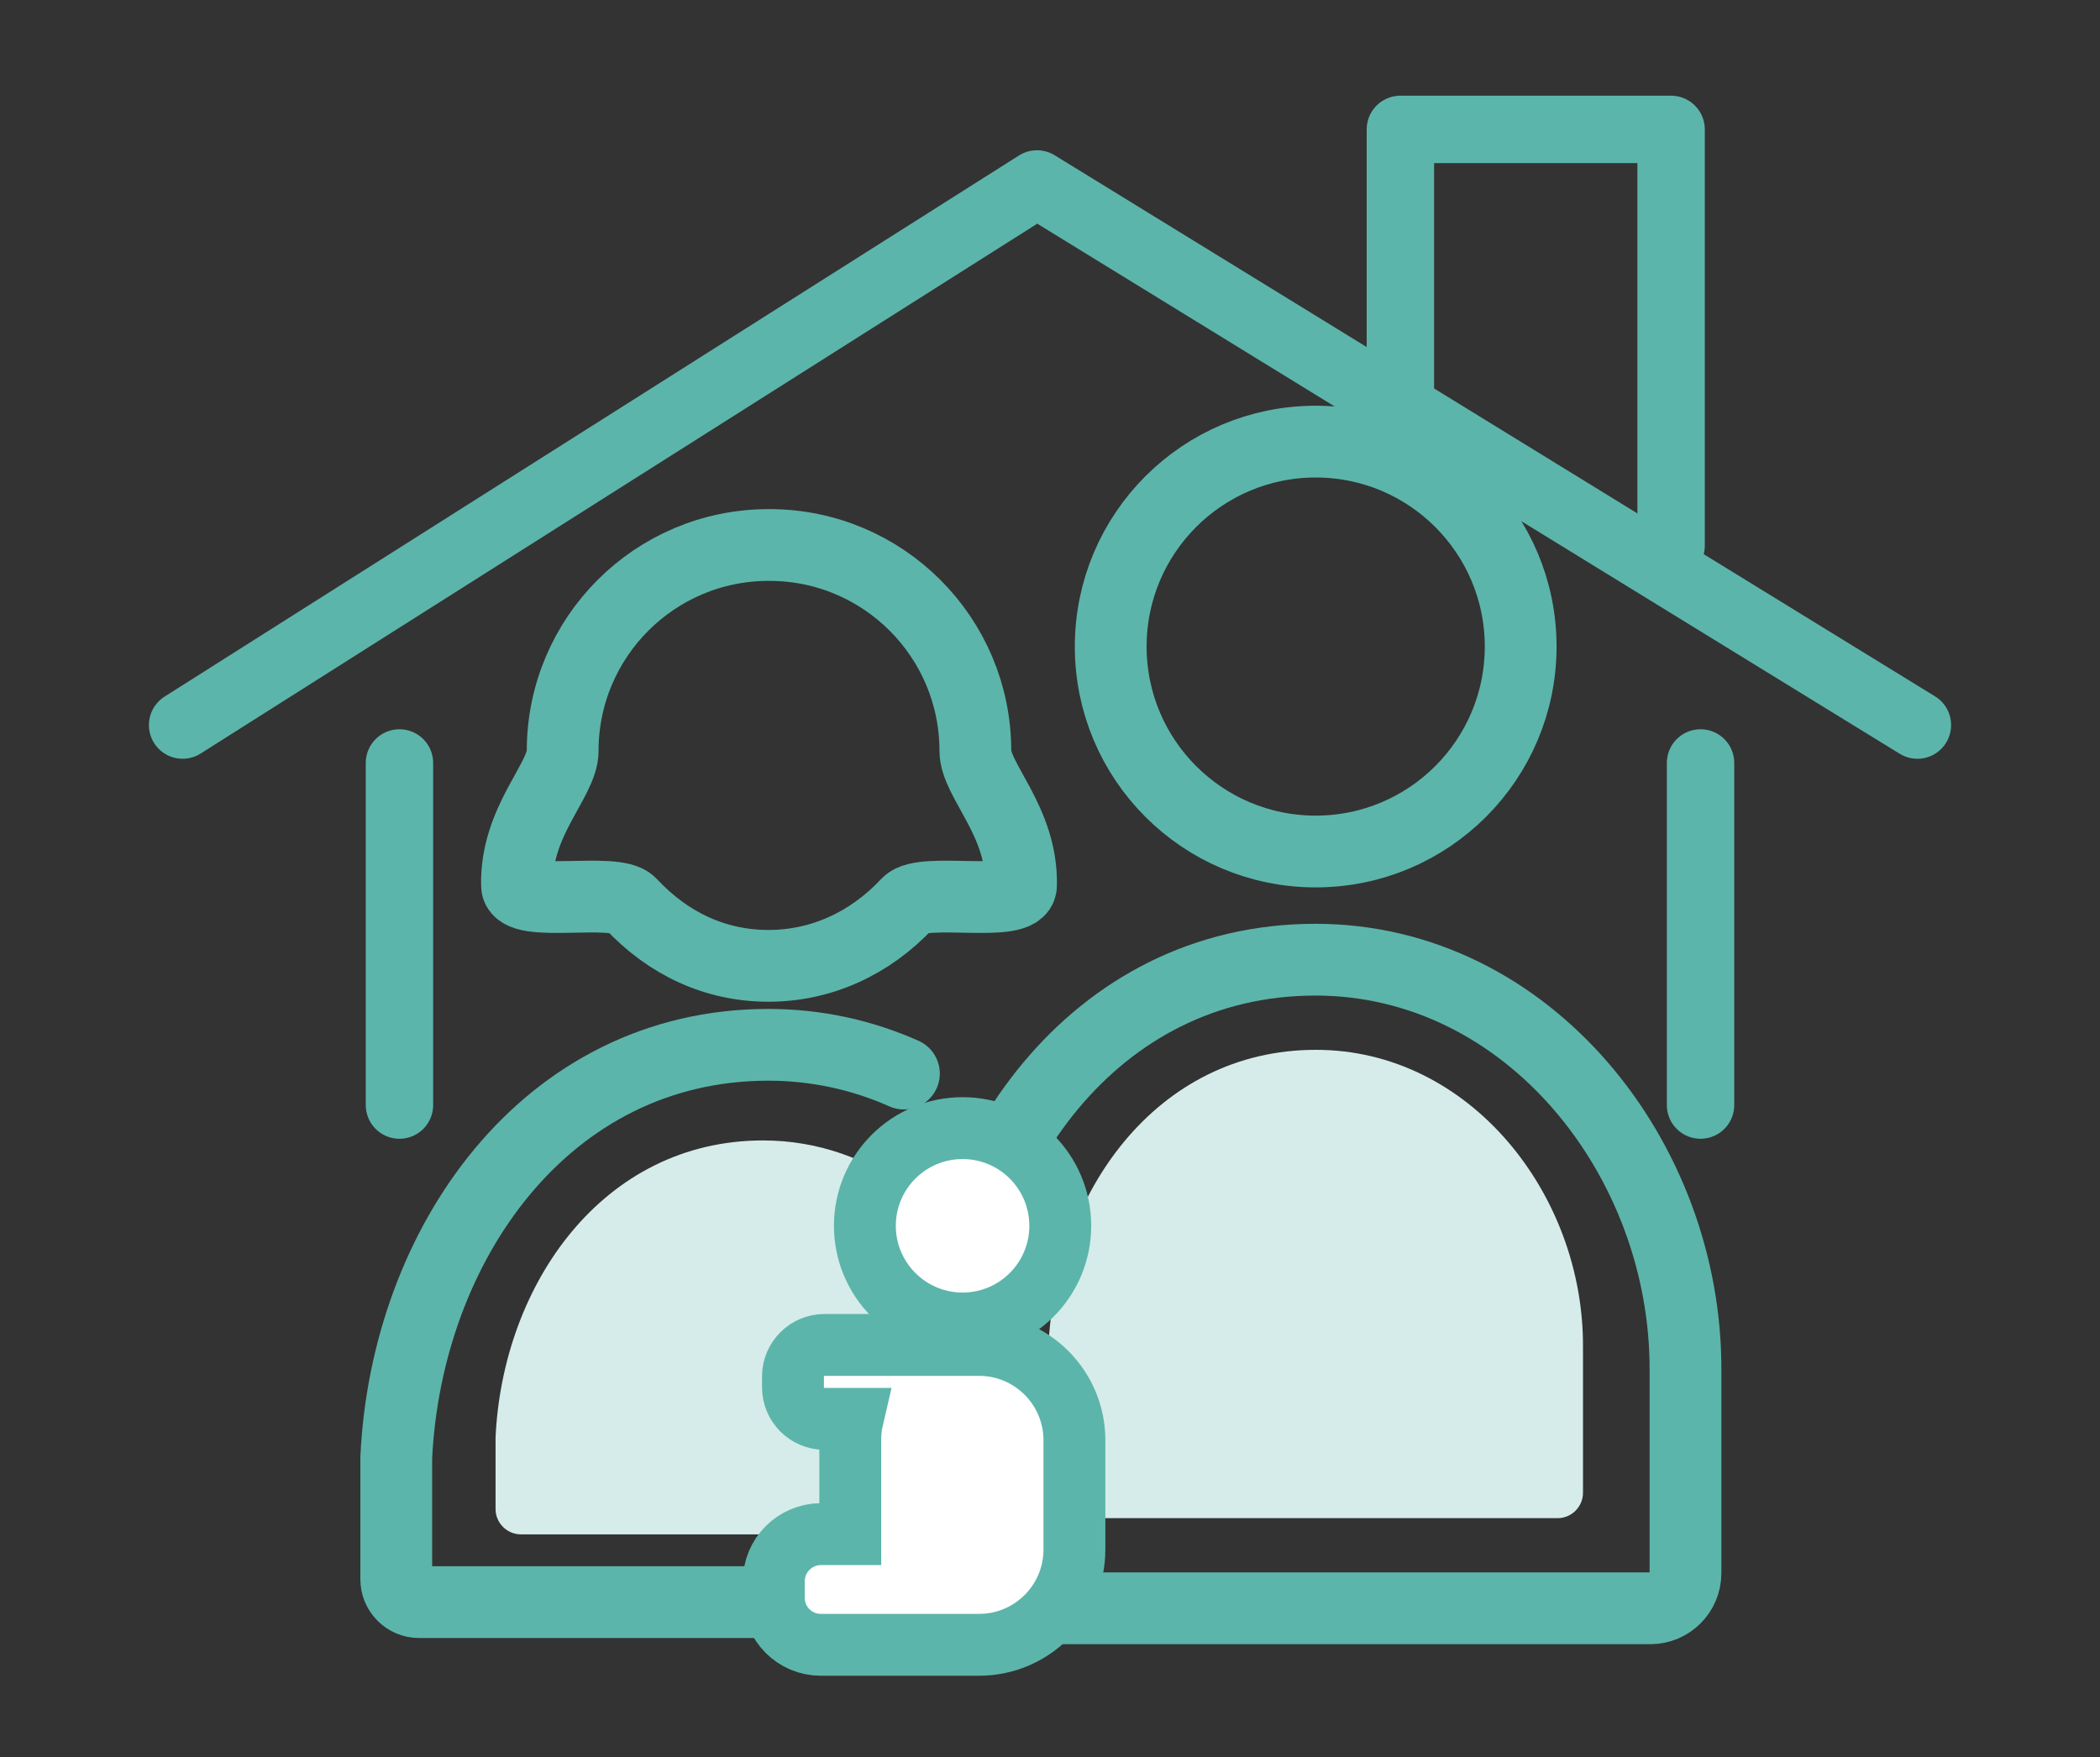
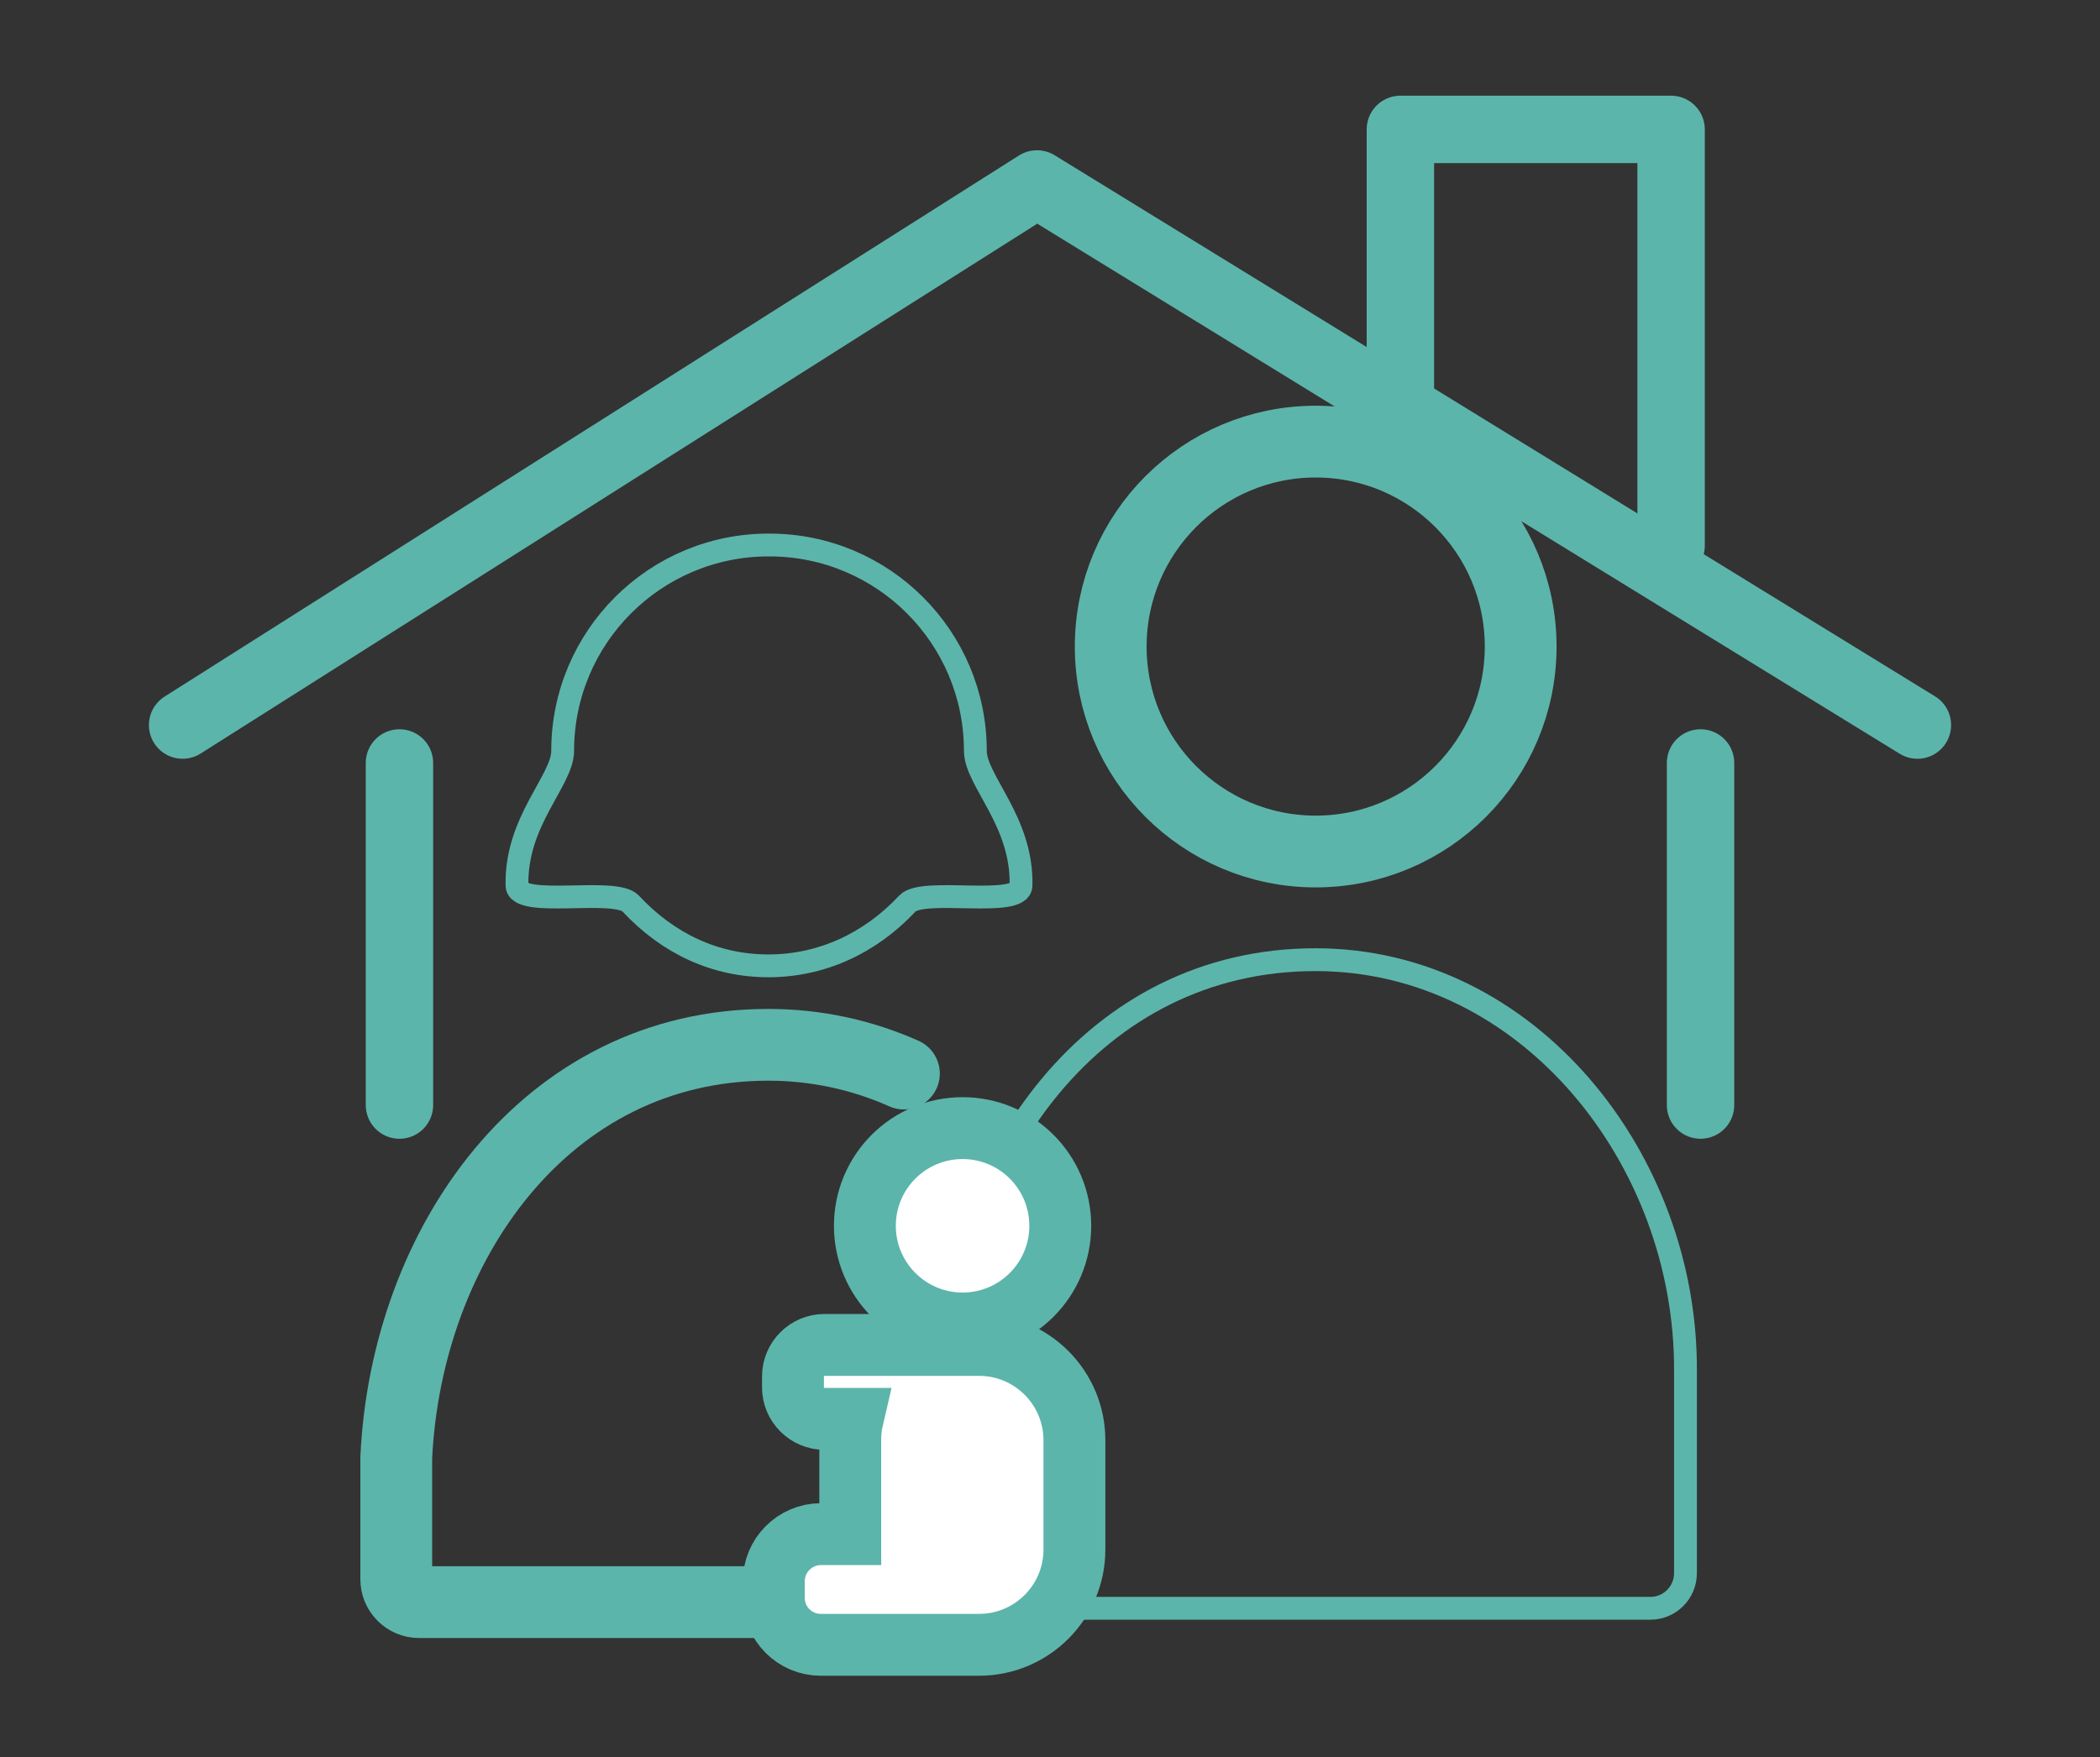
<svg xmlns="http://www.w3.org/2000/svg" version="1.1" id="レイヤー_1" x="0px" y="0px" viewBox="0 0 92 77" style="enable-background:new 0 0 92 77;" xml:space="preserve">
  <rect x="0" y="0" width="92" height="77" fill="#333333" stroke="none" />
  <style type="text/css">
	.st0{fill:none;stroke:#757677;stroke-width:2.953;stroke-linecap:round;stroke-linejoin:round;stroke-miterlimit:10;}
	.st1{fill:none;stroke:#757677;stroke-width:2.953;stroke-linecap:round;stroke-linejoin:round;stroke-miterlimit:10;}
	.st2{fill:none;stroke:#B5D4D9;stroke-width:2.953;stroke-linecap:round;stroke-linejoin:round;stroke-miterlimit:10;}
	.st3{fill:#B5D4D9;stroke:#B5D4D9;stroke-width:1.969;stroke-linecap:round;stroke-linejoin:round;stroke-miterlimit:10;}
	.st4{fill:#FFFFFF;stroke:#757677;stroke-width:2.953;stroke-linecap:round;stroke-linejoin:round;stroke-miterlimit:10;}
	.st5{fill:#B5D4D9;stroke:#757677;stroke-width:2.953;stroke-linecap:round;stroke-linejoin:round;stroke-miterlimit:10;}
	.st6{fill:none;stroke:#72A1C7;stroke-width:2.92;stroke-linecap:round;stroke-linejoin:round;stroke-miterlimit:10;}
	.st7{fill:#B8D0E3;stroke:#B8D0E3;stroke-miterlimit:10;}
	.st8{fill:none;stroke:#767777;stroke-width:2.603;stroke-linecap:round;stroke-linejoin:round;stroke-miterlimit:10;}
	.st9{fill:#B9DADF;stroke:#B9DADF;stroke-width:1.735;stroke-linecap:round;stroke-linejoin:round;stroke-miterlimit:10;}
	.st10{fill:none;stroke:#9C7399;stroke-width:3.529;stroke-linecap:round;stroke-linejoin:round;stroke-miterlimit:10;}
	.st11{fill:none;stroke:#9C7399;stroke-width:2.353;stroke-linecap:round;stroke-linejoin:round;stroke-miterlimit:10;}
	.st12{fill:#DBCDDA;}
	.st13{fill:none;stroke:#5CB5AA;stroke-width:2.953;stroke-linecap:round;stroke-linejoin:round;stroke-miterlimit:10;}
	.st14{fill:none;stroke:#5CB5AA;stroke-miterlimit:10;}
	.st15{fill:none;stroke:#5CB5AA;stroke-width:3.145;stroke-linecap:round;stroke-linejoin:round;stroke-miterlimit:10;}
	.st16{fill:#D6ECEA;}
	.st17{fill:#FFFFFF;stroke:#5CB5AA;stroke-width:2.711;stroke-miterlimit:10;}
	.st18{fill:none;}
	.st19{fill:#72A1C7;}
</style>
  <g>
    <line class="st13" x1="17.5" y1="48.42" x2="17.5" y2="33.43" />
    <line class="st13" x1="74.5" y1="33.43" x2="74.5" y2="48.42" />
    <polyline class="st13" points="8,31.77 45.43,8.06 84,31.77  " />
    <polyline class="st13" points="61.35,17.85 61.35,5.67 73.21,5.67 73.21,23.91  " />
  </g>
  <g>
    <g>
      <g>
        <path class="st14" d="M39.6,47.04c-1.82-0.81-3.82-1.26-5.94-1.26c-9.78,0-15.86,8.79-16.3,18.09v5.33c0,0.55,0.45,1,1,1h15.68" />
        <path class="st14" d="M39.75,39.59c0.68-0.73,4.96,0.22,4.98-0.79c0.07-2.82-2-4.6-2-5.9c0-4.98-4.04-9.02-9.02-9.02h-0.04     c-4.98,0-9.02,4.04-9.02,9.02c0,1.3-2.07,3.08-2,5.9c0.02,1.01,4.3,0.06,4.98,0.79c1.65,1.77,3.72,2.73,6.04,2.73     C35.95,42.32,38.1,41.36,39.75,39.59z" />
        <circle class="st14" cx="57.64" cy="28.33" r="8.98" />
-         <path class="st14" d="M72.3,70.47c0.85,0,1.54-0.69,1.54-1.54v-8.86c0.05-9.27-6.88-18.02-16.21-18.02     c-9.74,0-15.8,8.75-16.24,18.02v8.86c0,0.85,0.69,1.54,1.54,1.54H72.3z" />
+         <path class="st14" d="M72.3,70.47c0.85,0,1.54-0.69,1.54-1.54v-8.86c0.05-9.27-6.88-18.02-16.21-18.02     c-9.74,0-15.8,8.75-16.24,18.02v8.86c0,0.85,0.69,1.54,1.54,1.54z" />
      </g>
      <g>
        <path class="st15" d="M39.6,47.04c-1.82-0.81-3.82-1.26-5.94-1.26c-9.78,0-15.86,8.79-16.3,18.09v5.33c0,0.55,0.45,1,1,1h15.68" />
-         <path class="st15" d="M39.75,39.59c0.68-0.73,4.96,0.22,4.98-0.79c0.07-2.82-2-4.6-2-5.9c0-4.98-4.04-9.02-9.02-9.02h-0.04     c-4.98,0-9.02,4.04-9.02,9.02c0,1.3-2.07,3.08-2,5.9c0.02,1.01,4.3,0.06,4.98,0.79c1.65,1.77,3.72,2.73,6.04,2.73     C35.95,42.32,38.1,41.36,39.75,39.59z" />
        <circle class="st15" cx="57.64" cy="28.33" r="8.98" />
-         <path class="st15" d="M72.3,70.47c0.85,0,1.54-0.69,1.54-1.54v-8.86c0.05-9.27-6.88-18.02-16.21-18.02     c-9.74,0-15.8,8.75-16.24,18.02v8.86c0,0.85,0.69,1.54,1.54,1.54H72.3z" />
      </g>
    </g>
-     <path class="st16" d="M68.24,66.52c0.61,0,1.11-0.5,1.11-1.11v-6.4c0.03-6.69-4.97-13.01-11.7-13.01   c-7.03,0-11.41,6.32-11.72,13.01v6.4c0,0.61,0.5,1.11,1.11,1.11H68.24z" />
    <g>
-       <path class="st16" d="M39.87,52.15c-1.82-1.36-4.01-2.18-6.44-2.18c-7.03,0-11.41,6.32-11.72,13.01v3.14    c0,0.61,0.5,1.11,1.11,1.11h15.2v-7.14C38.15,57.31,38.79,54.6,39.87,52.15z" />
-     </g>
+       </g>
  </g>
  <circle class="st17" cx="42.17" cy="53.71" r="4.28" />
  <path class="st17" d="M33.9,69.29v0.72c0,1.14,0.92,2.06,2.06,2.06h5.47h1.38h0.08c2.31,0,4.18-1.87,4.18-4.18v-4.78  c0-2.31-1.87-4.18-4.18-4.18h-1.16h-0.31h-5.3c-0.76,0-1.38,0.62-1.38,1.38v0.48c0,0.76,0.62,1.38,1.38,1.38h1.23  c-0.07,0.3-0.1,0.61-0.1,0.93v4.12h-1.3C34.82,67.23,33.9,68.15,33.9,69.29z" />
  <g id="長方形_1564">
    <rect x="87.08" y="2.61" class="st18" width="77" height="99" />
  </g>
</svg>